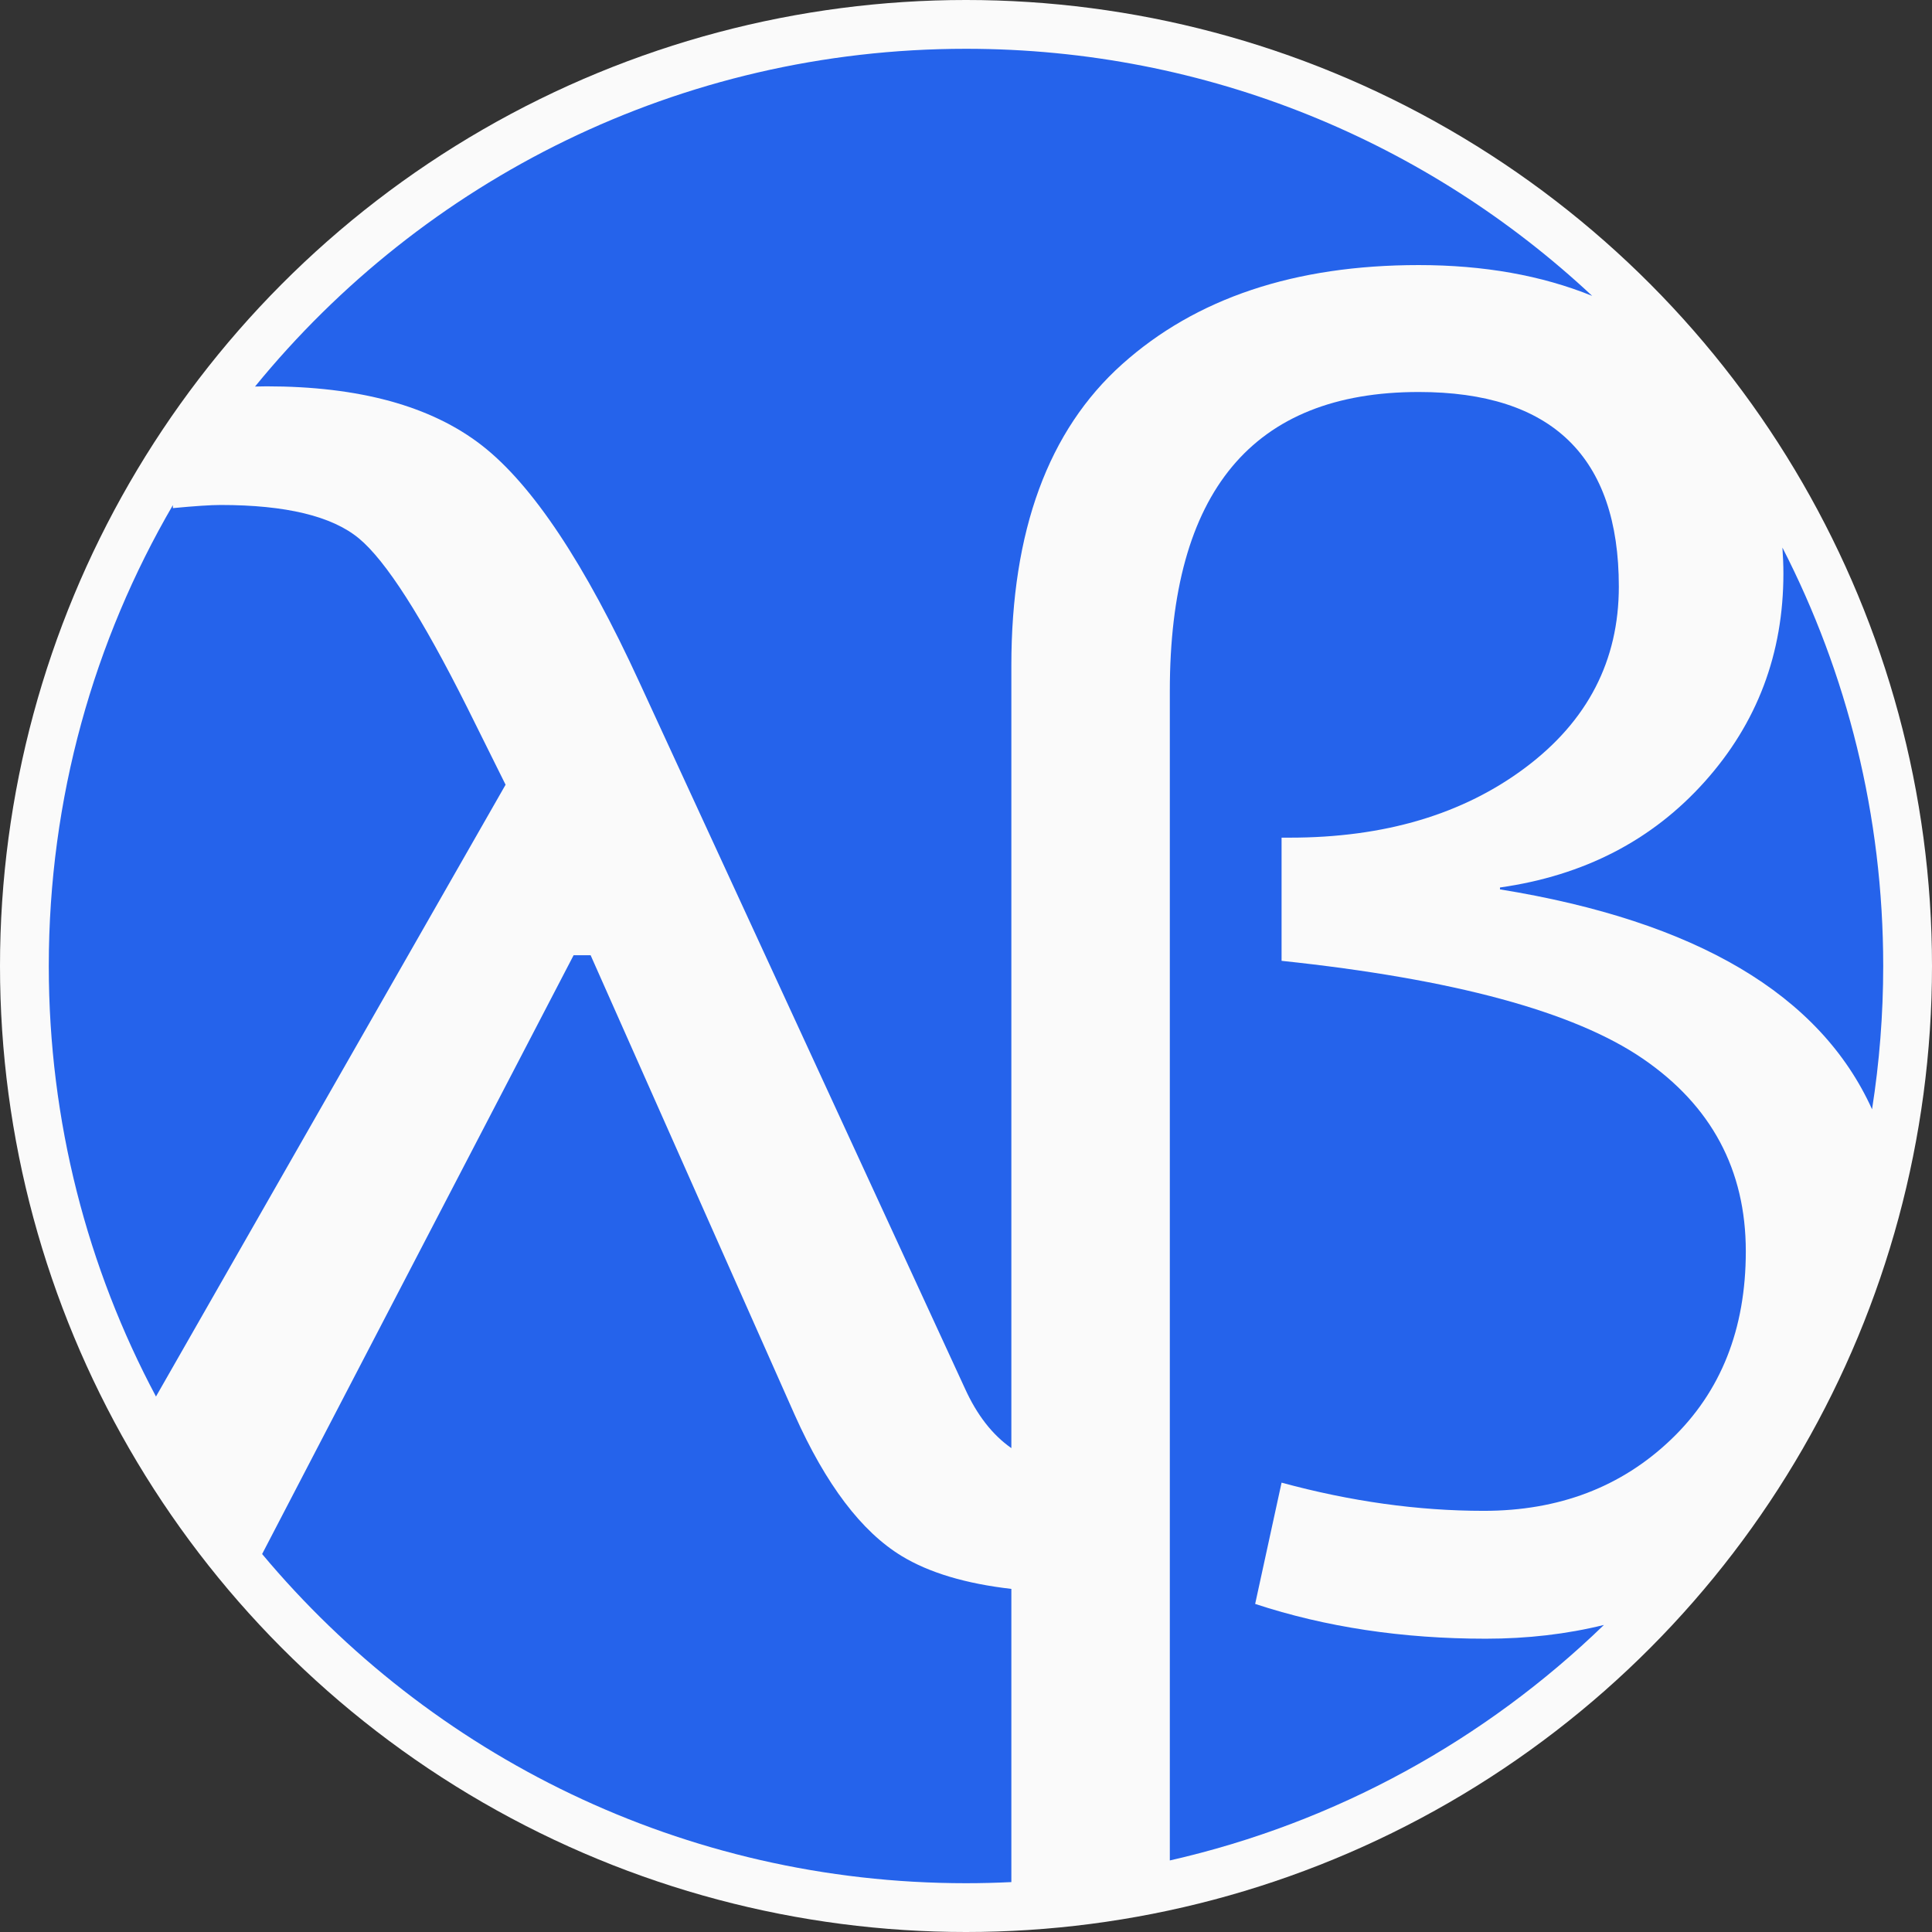
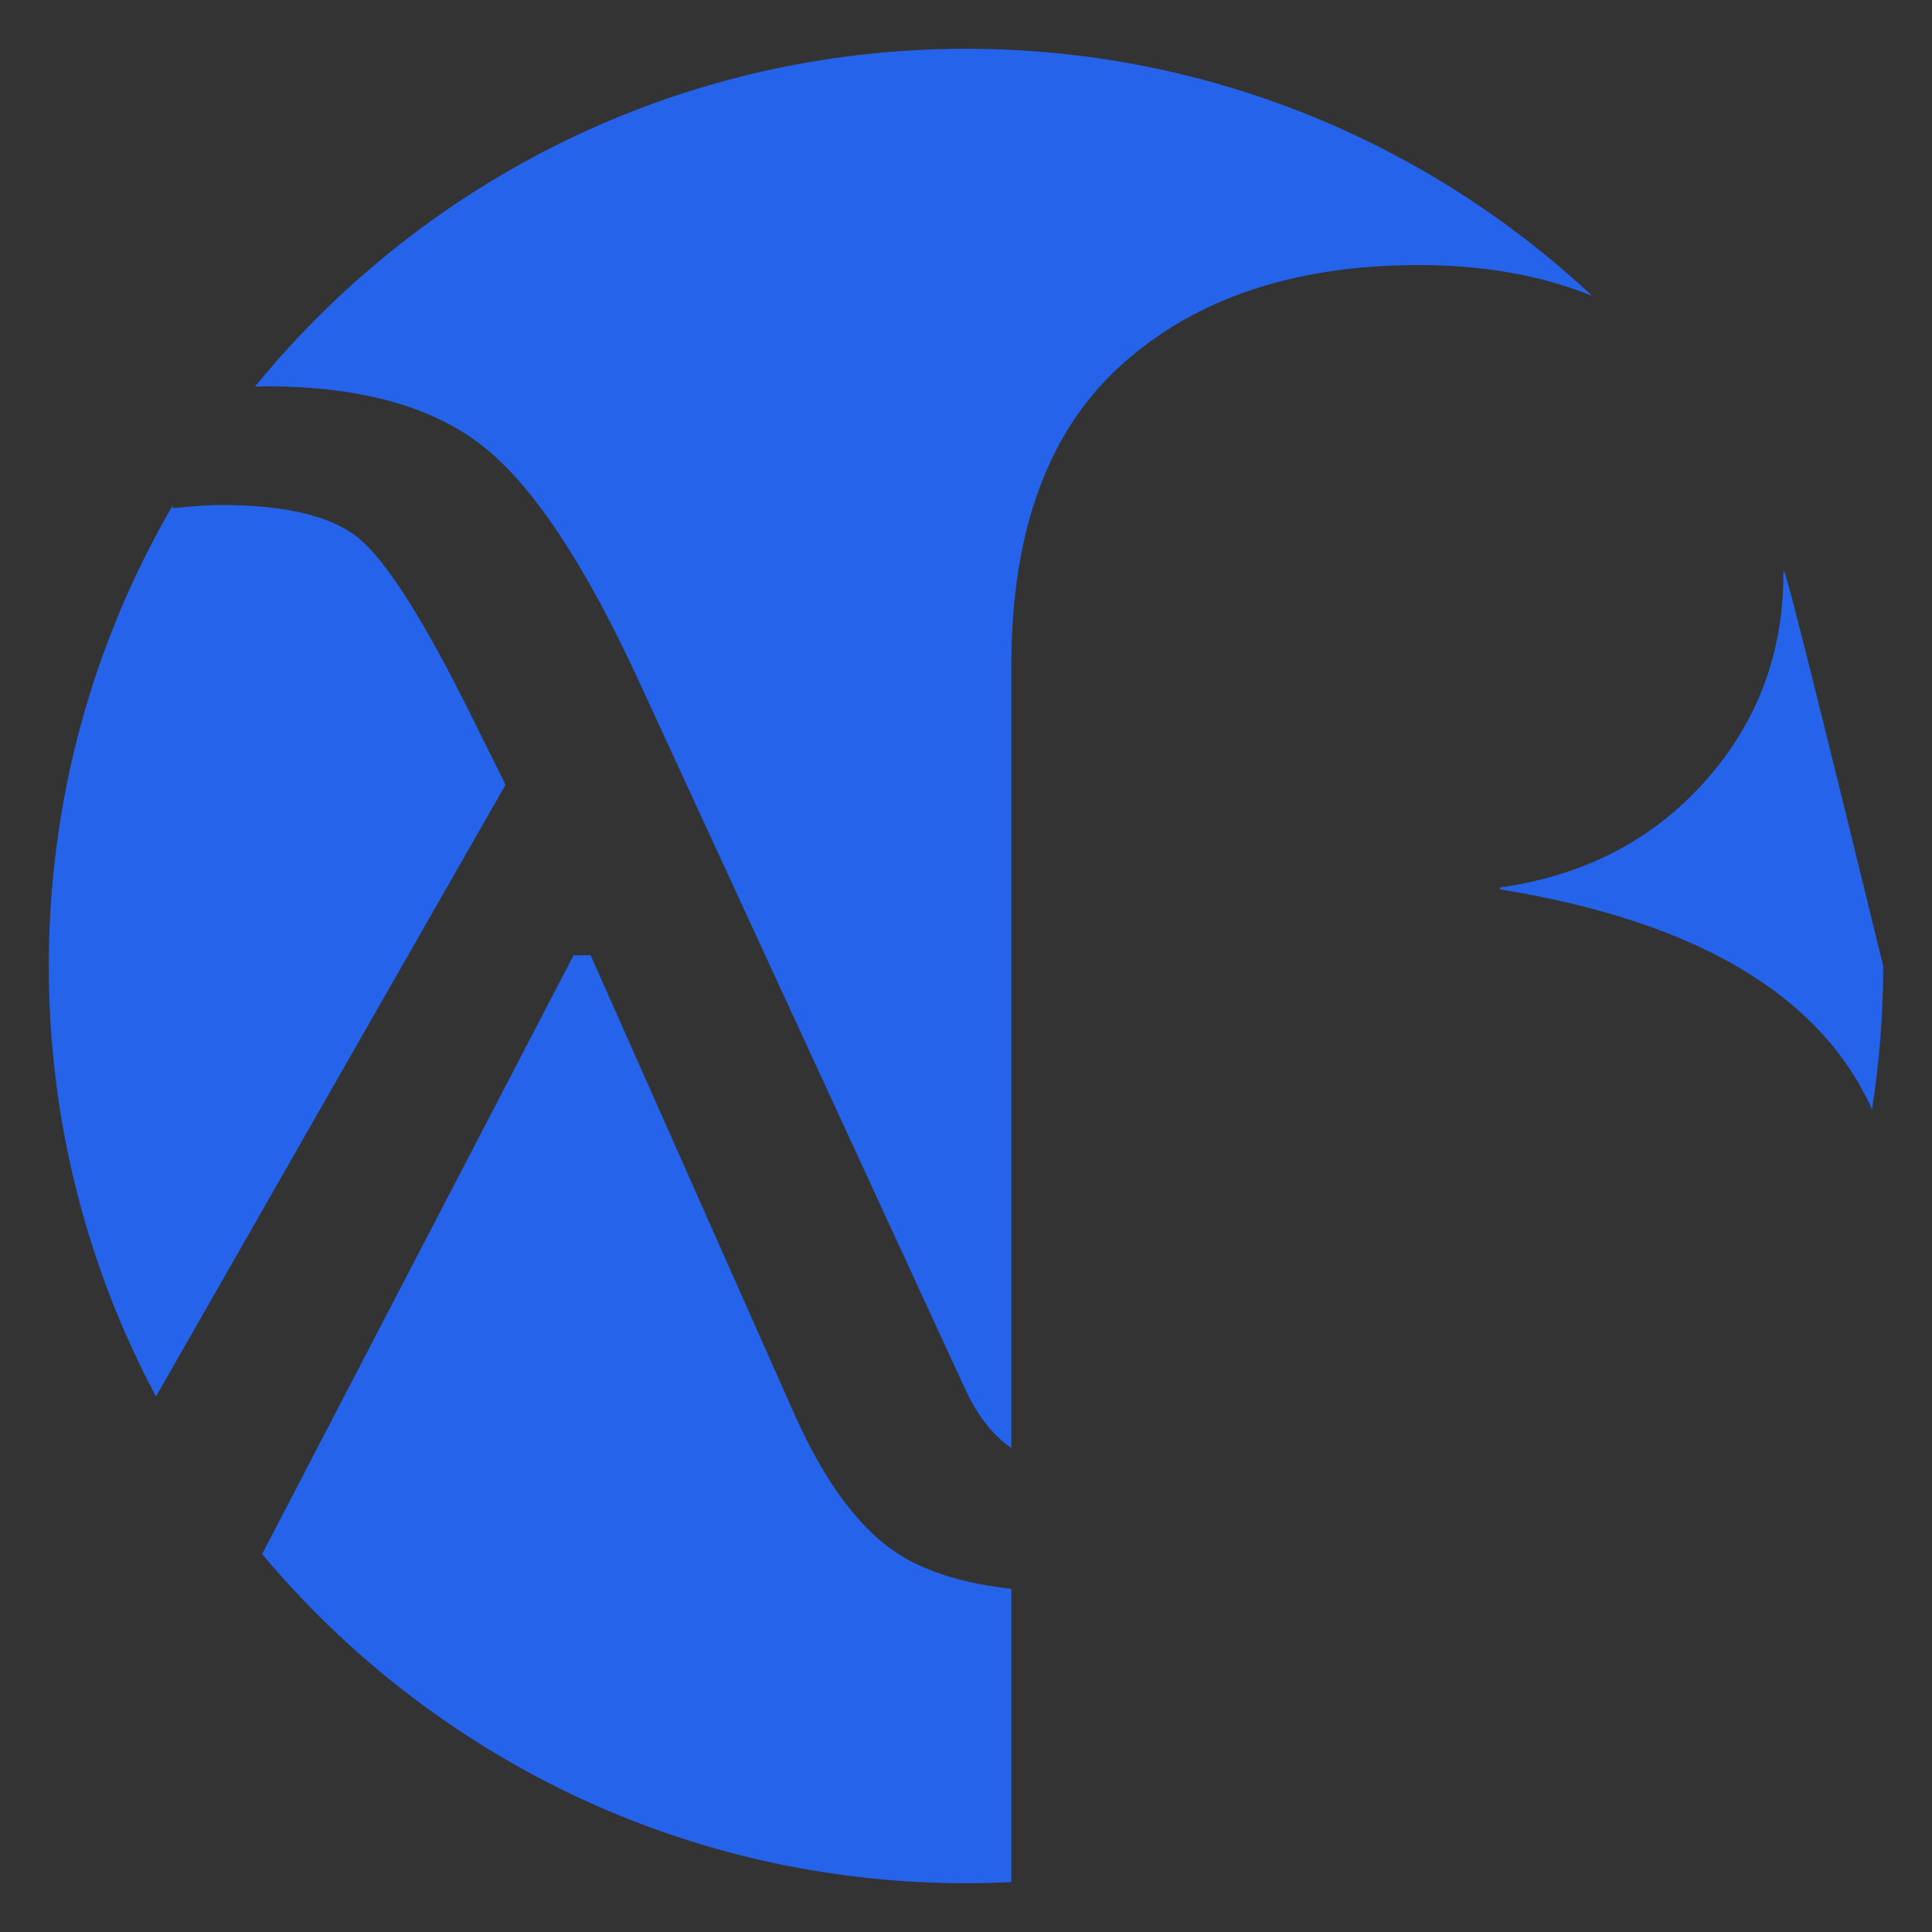
<svg xmlns="http://www.w3.org/2000/svg" width="198" height="198" viewBox="0 0 198 198" fill="none">
  <rect x="0" y="0" width="198" height="198" fill="#333333" stroke="none" />
-   <circle cx="99" cy="99" r="99" fill="#FAFAFA" />
-   <path d="M145.396 40.174C128.39 40.174 119.889 50.388 119.889 70.815V190.667C136.948 186.796 152.241 178.285 164.378 166.532C160.601 167.466 156.568 167.942 152.267 167.942C143.73 167.942 135.852 166.754 128.634 164.377L131.341 151.948C138.421 153.874 145.326 154.838 152.059 154.838C159.762 154.838 166.166 152.398 171.267 147.515C176.369 142.634 178.918 136.21 178.918 128.244C178.918 119.894 175.395 113.308 168.352 108.491C161.306 103.673 148.969 100.333 131.341 98.47V85.847H132.175C141.891 85.847 149.941 83.455 156.328 78.668C162.712 73.884 165.905 67.701 165.905 60.12C165.905 46.823 159.069 40.174 145.396 40.174Z" fill="#2563EB" />
-   <path d="M182.771 58.771C182.771 66.994 180.081 74.109 174.703 80.113C169.323 86.121 162.33 89.734 153.724 90.954V91.147C173.827 94.405 186.531 101.922 191.856 113.685C192.606 108.9 193 103.996 193 99C193 83.552 189.273 68.975 182.67 56.118C182.73 56.986 182.771 57.867 182.771 58.771Z" fill="#2563EB" />
+   <path d="M182.771 58.771C182.771 66.994 180.081 74.109 174.703 80.113C169.323 86.121 162.33 89.734 153.724 90.954V91.147C173.827 94.405 186.531 101.922 191.856 113.685C192.606 108.9 193 103.996 193 99C182.73 56.986 182.771 57.867 182.771 58.771Z" fill="#2563EB" />
  <path d="M27.303 39.593C36.816 39.593 44.17 41.606 49.363 45.632C54.554 49.659 59.947 57.766 65.541 69.953L98.877 142.267C100.112 145.005 101.704 147.049 103.648 148.41V68.214C103.648 54.403 107.43 44.11 114.996 37.331C122.56 30.555 132.695 27.166 145.396 27.166C152.06 27.166 157.983 28.222 163.173 30.323C146.374 14.618 123.812 5 99 5C69.61 5 43.374 18.492 26.137 39.615C26.527 39.608 26.902 39.593 27.303 39.593Z" fill="#2563EB" />
  <path d="M103.648 162.837C98.963 162.3 95.212 161.175 92.395 159.461C88.291 156.963 84.641 152.146 81.446 145.005L60.529 97.896H58.786L26.864 159.264C44.107 179.881 70.02 193 99.001 193C100.559 193 102.108 192.959 103.648 192.885V162.837Z" fill="#2563EB" />
  <path d="M21.42 133.611C26.066 125.477 30.715 117.344 35.364 109.21C40.011 101.077 45.495 91.481 51.814 80.421L47.893 72.53C43.244 63.242 39.539 57.458 36.78 55.175C34.019 52.894 29.299 51.753 22.618 51.753C21.6 51.753 19.966 51.861 17.716 52.075V51.769C9.633 65.648 5 81.782 5 99C5 114.947 8.977 129.964 15.985 143.122C17.907 139.757 19.72 136.584 21.42 133.611Z" fill="#2563EB" />
</svg>